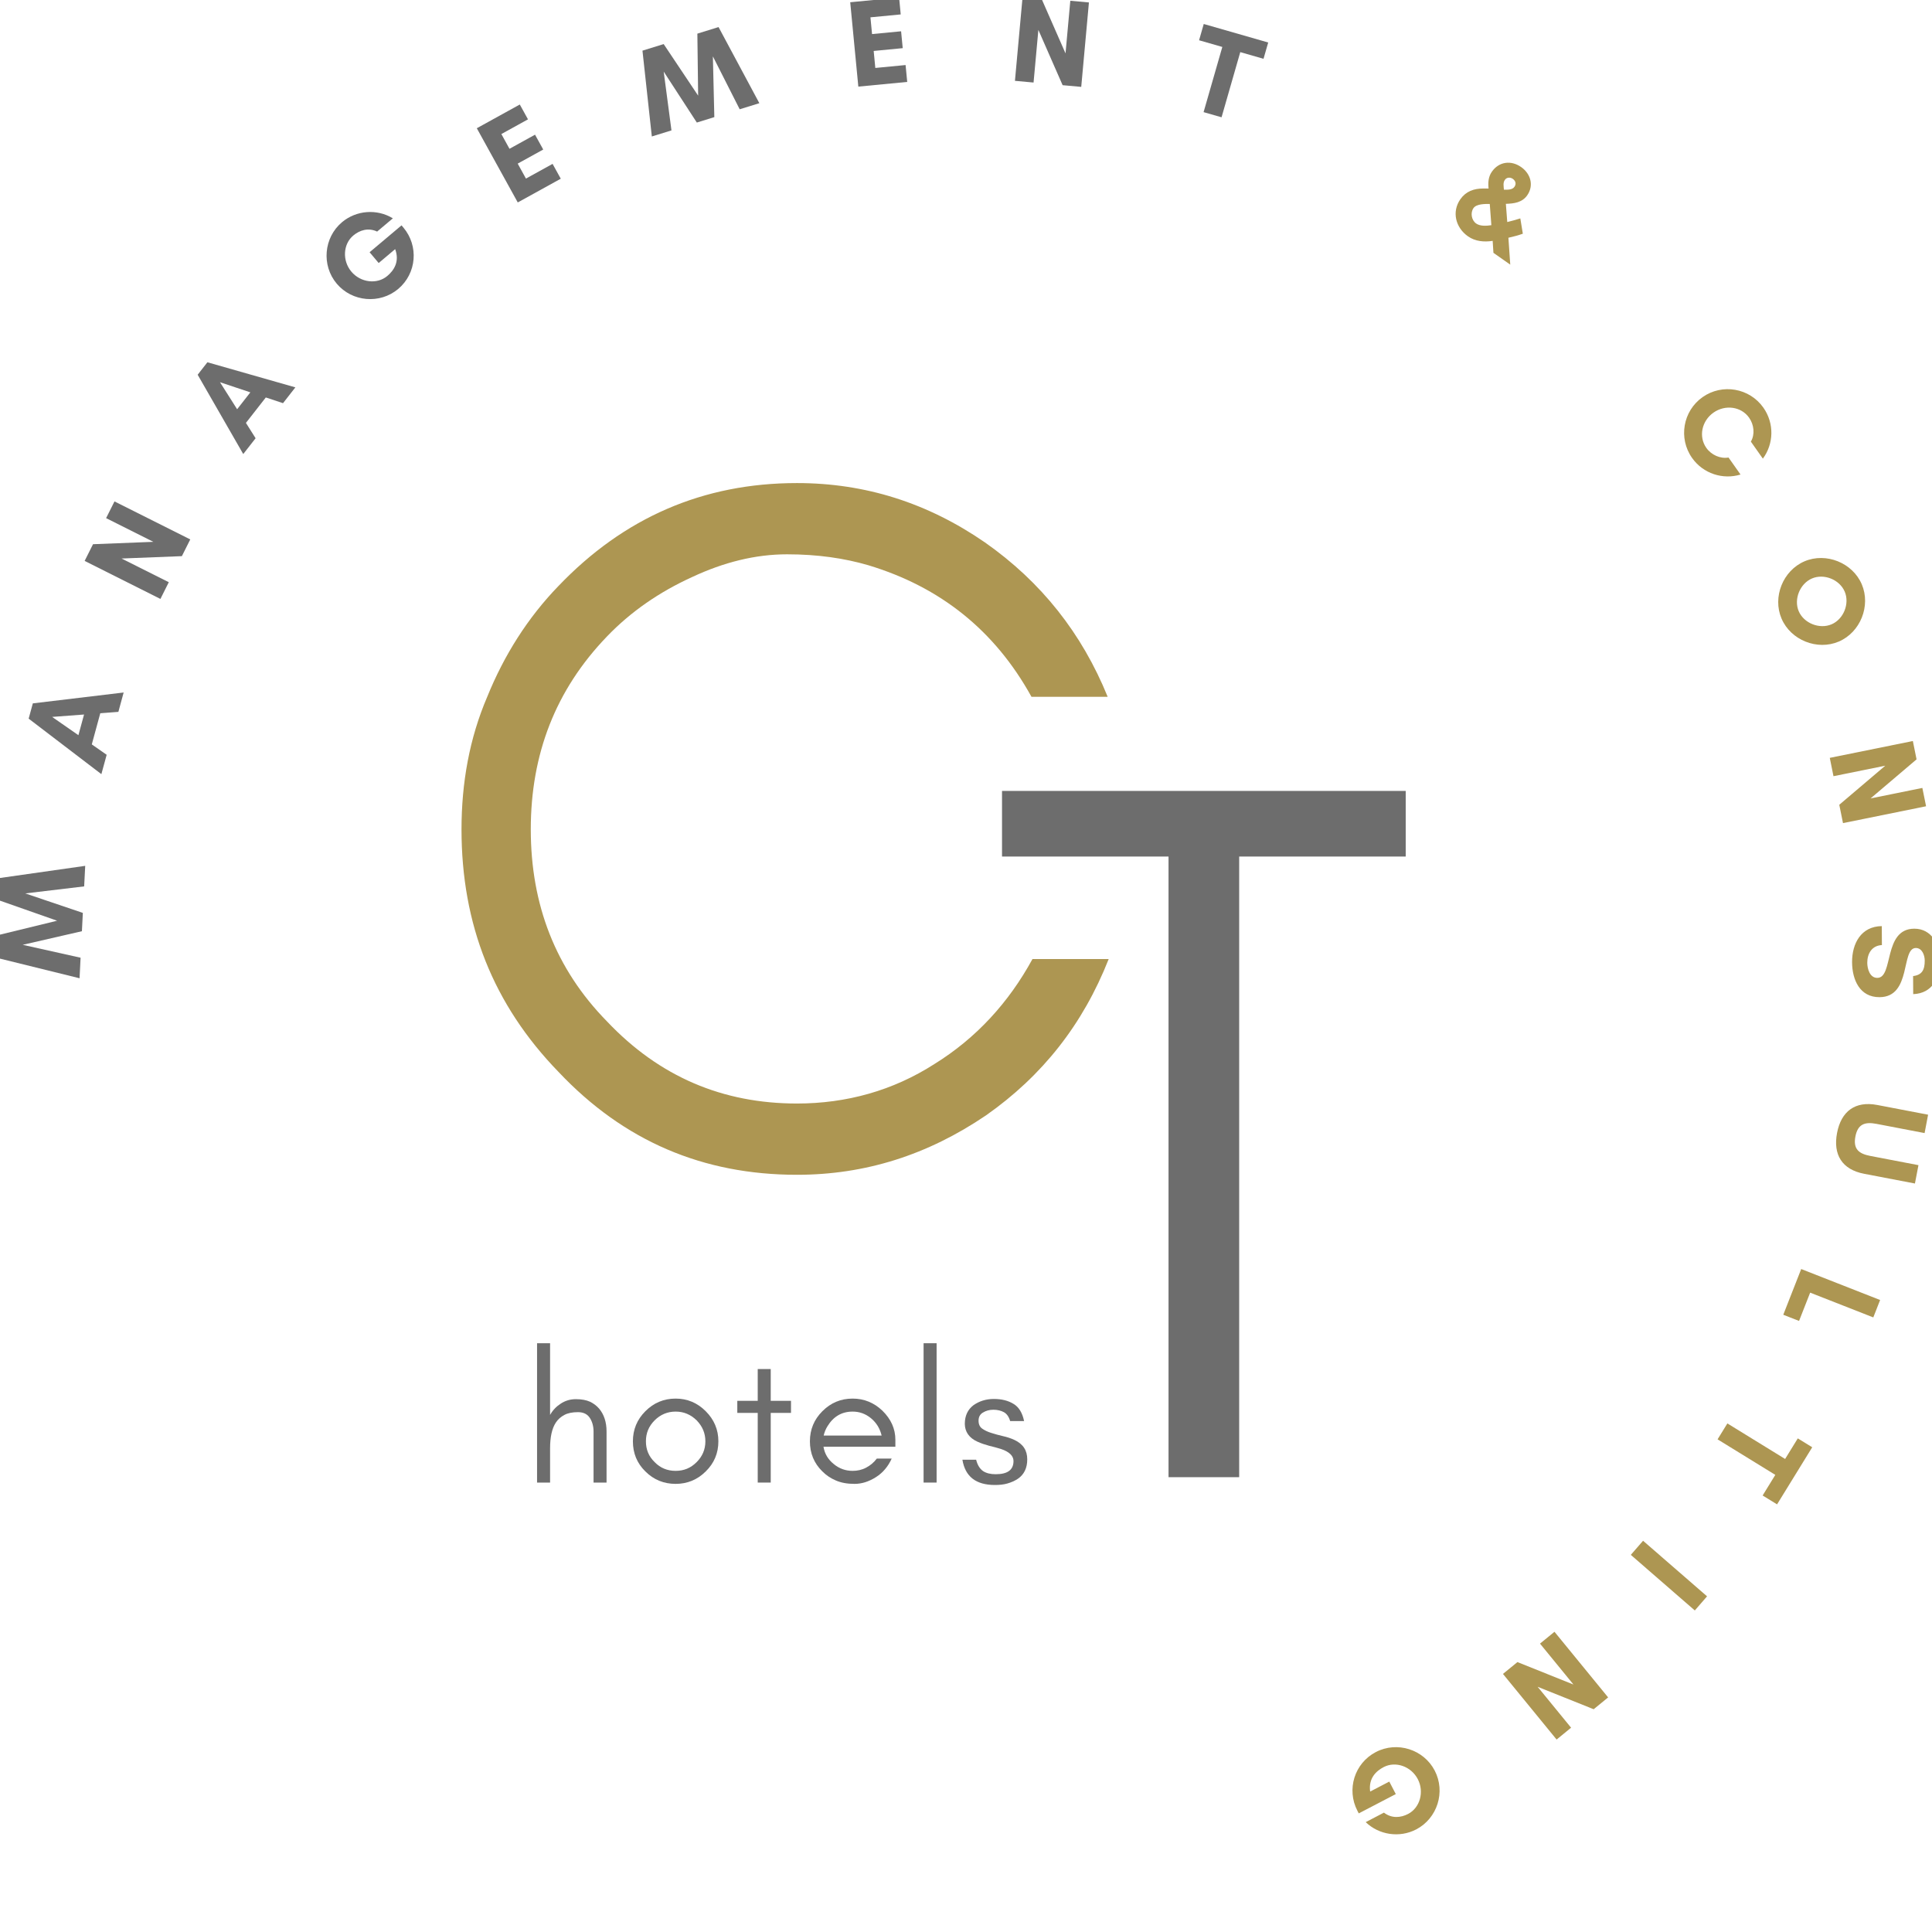
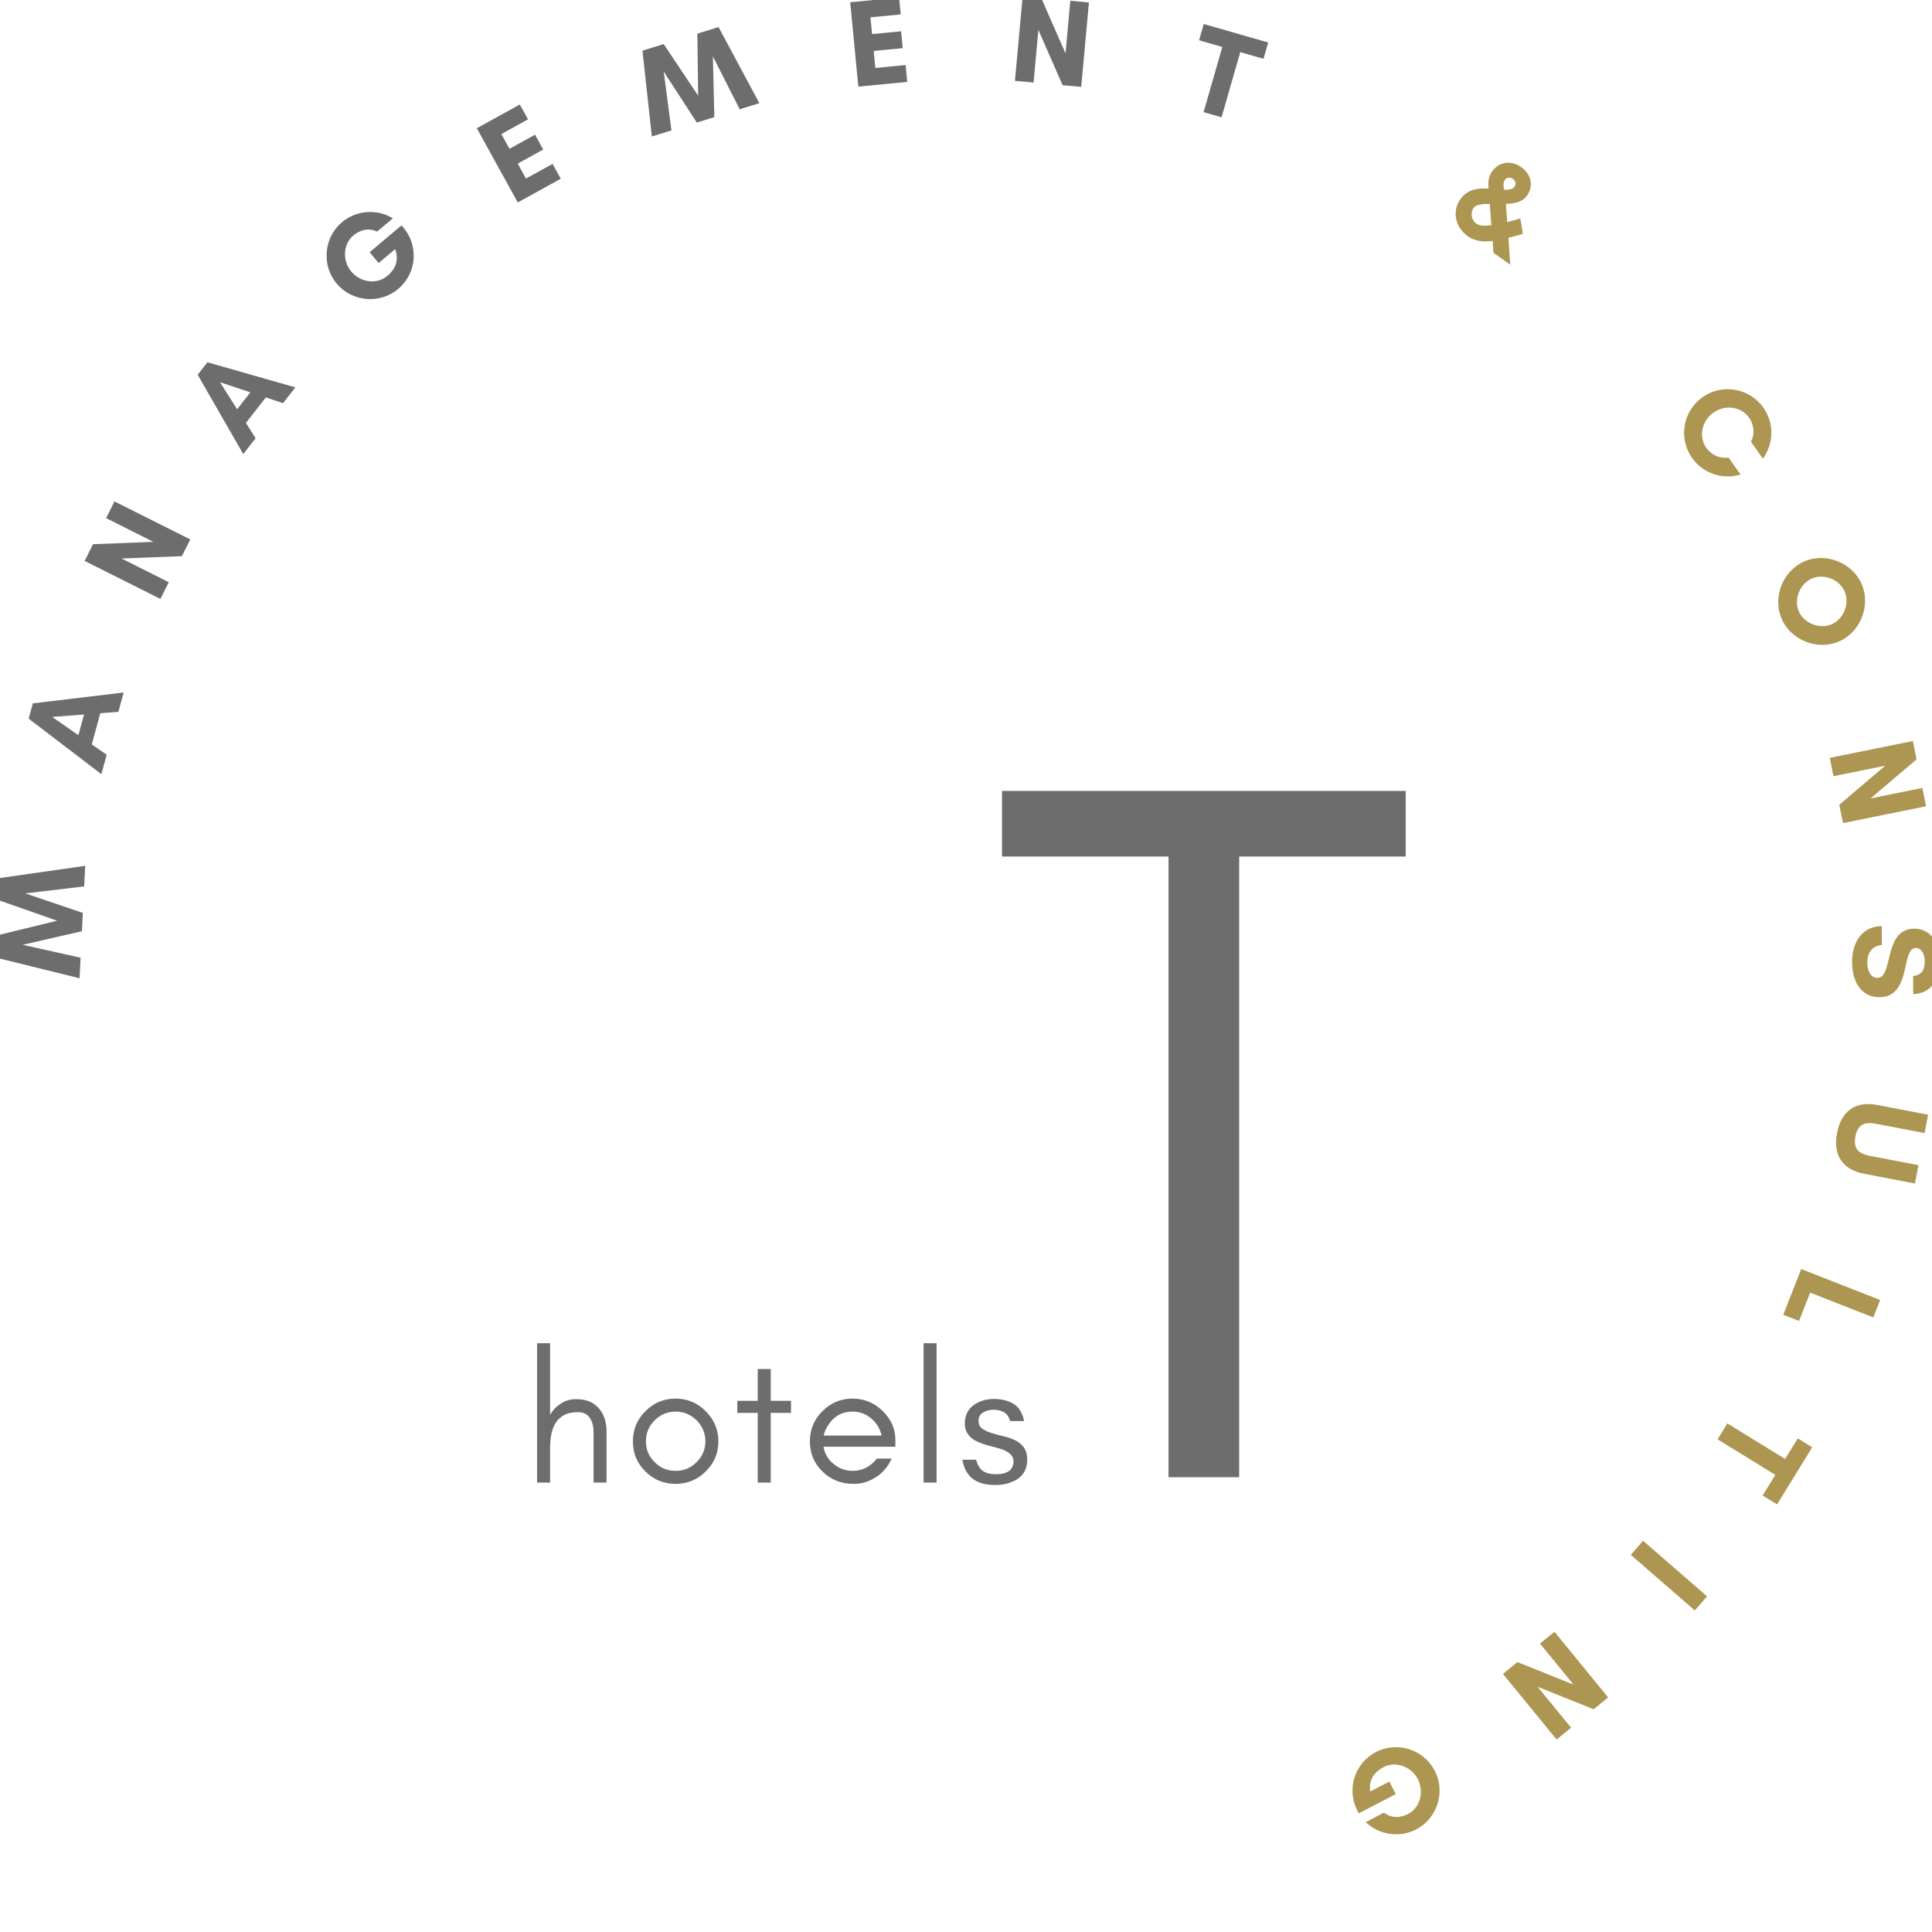
<svg xmlns="http://www.w3.org/2000/svg" width="500" zoomAndPan="magnify" viewBox="0 0 375 375" height="500" preserveAspectRatio="xMidYMid meet" version="1.0">
  <defs>
    <g />
  </defs>
  <g fill="#ad9652" fill-opacity="1">
    <g transform="translate(80.934, 226.103)">
      <g>
-         <path d="M 134.262 -39.953 L 119.469 -39.953 C 114.859 -31.5 108.523 -24.586 100.457 -19.59 C 92.387 -14.406 83.359 -11.91 73.758 -11.91 C 59.352 -11.91 47.059 -17.094 36.879 -27.852 C 26.891 -38.031 22.09 -50.516 22.09 -65.113 C 22.09 -79.711 26.891 -92.195 36.879 -102.566 C 41.488 -107.371 47.059 -111.211 53.398 -114.094 C 59.543 -116.973 65.691 -118.512 71.836 -118.512 C 77.789 -118.512 82.977 -117.742 87.586 -116.398 C 101.609 -112.172 112.172 -103.719 119.277 -90.852 L 134.066 -90.852 C 129.074 -103.145 121.199 -113.133 110.25 -120.816 C 99.109 -128.5 87.012 -132.34 73.758 -132.34 C 55.508 -132.34 40.145 -125.617 27.465 -112.363 C 21.512 -106.219 16.902 -98.918 13.637 -90.852 C 10.18 -82.785 8.645 -74.141 8.645 -65.113 C 8.645 -46.676 14.789 -31.117 27.465 -18.055 C 40.145 -4.609 55.508 1.922 73.758 1.922 C 87.012 1.922 99.109 -1.922 110.441 -9.605 C 121.391 -17.285 129.266 -27.273 134.262 -39.953 Z M 134.262 -39.953 " />
-       </g>
+         </g>
    </g>
  </g>
  <g fill="#6d6d6d" fill-opacity="1">
    <g transform="translate(190.574, 287.112)">
      <g>
        <path d="M 3.918 -120.859 L 36.238 -120.859 L 36.238 -0.391 L 49.949 -0.391 L 49.949 -120.859 L 82.273 -120.859 L 82.273 -133.594 L 3.918 -133.594 Z M 3.918 -120.859 " />
      </g>
    </g>
  </g>
  <g fill="#6d6d6d" fill-opacity="1">
    <g transform="translate(101.541, 287.766)">
      <g>
        <path d="M 5.23 0 L 5.23 -6.637 C 5.23 -8.836 5.59 -10.496 6.348 -11.648 C 6.781 -12.297 7.32 -12.766 8.008 -13.129 C 8.656 -13.488 9.559 -13.668 10.641 -13.668 C 11.719 -13.668 12.477 -13.27 12.945 -12.551 C 13.414 -11.828 13.668 -10.926 13.668 -9.918 L 13.668 0 L 16.191 0 L 16.191 -9.918 C 16.191 -11.758 15.688 -13.234 14.75 -14.352 C 14.246 -14.93 13.668 -15.363 12.984 -15.688 C 12.262 -16.012 11.359 -16.191 10.242 -16.191 C 9.09 -16.191 8.113 -15.867 7.25 -15.289 C 6.418 -14.75 5.734 -14.027 5.23 -13.129 L 5.23 -27.047 L 2.703 -27.047 L 2.703 0 Z M 5.23 0 " />
      </g>
    </g>
  </g>
  <g fill="#6d6d6d" fill-opacity="1">
    <g transform="translate(121.225, 287.766)">
      <g>
        <path d="M 15.688 -8.008 C 15.688 -6.418 15.109 -5.086 13.992 -3.969 C 12.84 -2.812 11.504 -2.273 9.918 -2.273 C 8.332 -2.273 6.961 -2.812 5.844 -3.969 C 4.688 -5.086 4.148 -6.418 4.148 -8.008 C 4.148 -9.594 4.688 -10.926 5.844 -12.082 C 6.961 -13.199 8.332 -13.777 9.918 -13.777 C 11.504 -13.777 12.84 -13.199 13.992 -12.082 C 15.109 -10.926 15.688 -9.594 15.688 -8.008 Z M 18.211 -8.008 C 18.211 -10.277 17.383 -12.227 15.758 -13.848 C 14.137 -15.473 12.191 -16.301 9.918 -16.301 C 7.609 -16.301 5.66 -15.473 4.039 -13.848 C 2.418 -12.227 1.621 -10.277 1.621 -8.008 C 1.621 -5.699 2.418 -3.75 4.039 -2.164 C 5.66 -0.539 7.645 0.254 9.918 0.254 C 12.152 0.254 14.137 -0.539 15.758 -2.164 C 17.383 -3.75 18.211 -5.699 18.211 -8.008 Z M 18.211 -8.008 " />
      </g>
    </g>
  </g>
  <g fill="#6d6d6d" fill-opacity="1">
    <g transform="translate(142.387, 287.766)">
      <g>
        <path d="M 0.723 -13.523 L 4.688 -13.523 L 4.688 0 L 7.211 0 L 7.211 -13.523 L 11.145 -13.523 L 11.145 -15.867 L 7.211 -15.867 L 7.211 -22.035 L 4.688 -22.035 L 4.688 -15.867 L 0.723 -15.867 Z M 0.723 -13.523 " />
      </g>
    </g>
  </g>
  <g fill="#6d6d6d" fill-opacity="1">
    <g transform="translate(155.582, 287.766)">
      <g>
        <path d="M 18.211 -8.293 C 18.211 -10.457 17.348 -12.332 15.688 -13.957 C 14.066 -15.508 12.117 -16.301 9.918 -16.301 C 7.609 -16.301 5.66 -15.473 4.039 -13.848 C 2.418 -12.227 1.621 -10.277 1.621 -8.008 C 1.621 -5.699 2.418 -3.75 4.039 -2.164 C 4.797 -1.406 5.66 -0.828 6.672 -0.398 C 7.68 0.035 8.871 0.254 10.277 0.254 C 11.684 0.254 13.055 -0.18 14.426 -1.047 C 15.797 -1.91 16.805 -3.137 17.492 -4.652 L 14.605 -4.652 C 14.027 -3.895 13.344 -3.316 12.516 -2.887 C 11.684 -2.453 10.82 -2.273 9.918 -2.273 C 8.547 -2.273 7.32 -2.703 6.238 -3.605 C 5.156 -4.473 4.473 -5.59 4.254 -6.961 L 18.211 -6.961 Z M 15.543 -9.125 L 4.293 -9.125 C 4.438 -9.773 4.688 -10.387 5.051 -10.965 C 6.203 -12.84 7.824 -13.777 9.918 -13.777 C 11.25 -13.777 12.441 -13.344 13.488 -12.477 C 14.57 -11.578 15.219 -10.457 15.543 -9.125 Z M 15.543 -9.125 " />
      </g>
    </g>
  </g>
  <g fill="#6d6d6d" fill-opacity="1">
    <g transform="translate(176.564, 287.766)">
      <g>
        <path d="M 5.23 0 L 5.23 -27.047 L 2.703 -27.047 L 2.703 0 Z M 5.23 0 " />
      </g>
    </g>
  </g>
  <g fill="#6d6d6d" fill-opacity="1">
    <g transform="translate(185.829, 287.766)">
      <g>
        <path d="M 4.977 -2.234 C 4.363 -2.668 3.895 -3.391 3.641 -4.438 L 0.973 -4.438 C 1.516 -1.152 3.605 0.469 7.285 0.469 C 8.148 0.469 8.945 0.398 9.699 0.18 C 10.457 -0.035 11.109 -0.324 11.719 -0.723 C 12.945 -1.551 13.559 -2.812 13.559 -4.508 C 13.559 -6.238 12.766 -7.465 11.109 -8.258 C 10.422 -8.582 9.664 -8.836 8.836 -9.016 C 8.043 -9.195 7.285 -9.414 6.602 -9.629 C 5.879 -9.844 5.301 -10.133 4.832 -10.457 C 4.363 -10.781 4.109 -11.289 4.109 -12.008 C 4.109 -12.73 4.398 -13.27 4.977 -13.598 C 5.555 -13.957 6.238 -14.137 6.996 -14.137 C 7.789 -14.137 8.477 -13.957 9.016 -13.668 C 9.559 -13.379 9.988 -12.801 10.242 -11.938 L 12.945 -11.938 C 12.621 -13.523 11.938 -14.641 10.926 -15.254 C 9.883 -15.902 8.621 -16.23 7.07 -16.23 C 5.555 -16.23 4.219 -15.797 3.102 -15.004 C 2.02 -14.172 1.441 -12.984 1.441 -11.395 C 1.441 -10.641 1.66 -9.953 2.055 -9.375 C 2.488 -8.762 3.102 -8.293 3.895 -7.934 C 4.617 -7.609 5.375 -7.355 6.168 -7.141 C 6.961 -6.961 7.719 -6.742 8.438 -6.527 C 10.062 -5.988 10.891 -5.191 10.891 -4.184 C 10.891 -2.453 9.738 -1.621 7.43 -1.621 C 6.457 -1.621 5.625 -1.805 4.977 -2.234 Z M 4.977 -2.234 " />
      </g>
    </g>
  </g>
  <g fill="#6d6d6d" fill-opacity="1">
    <g transform="translate(15.434, 190.001)">
      <g>
        <path d="M 1.105 -21.941 L -15.488 -19.578 L -15.703 -15.277 L -4.348 -11.289 L -16.047 -8.438 L -16.266 -4.137 L 0.008 -0.121 L 0.207 -4.109 L -11.027 -6.613 L 0.465 -9.254 L 0.645 -12.809 L -10.527 -16.59 L 0.902 -17.953 Z M 1.105 -21.941 " />
      </g>
    </g>
  </g>
  <g fill="#6d6d6d" fill-opacity="1">
    <g transform="translate(19.645, 150.379)">
      <g>
        <path d="M -3.332 -11.691 L -4.426 -7.68 L -9.527 -11.227 Z M 4.355 -15.965 L -13.273 -13.855 L -14.082 -10.891 L 0.031 -0.117 L 1.059 -3.875 L -1.828 -5.891 L -0.18 -11.938 L 3.332 -12.207 Z M 4.355 -15.965 " />
      </g>
    </g>
  </g>
  <g fill="#6d6d6d" fill-opacity="1">
    <g transform="translate(30.485, 117.549)">
      <g>
        <path d="M 6.445 -12.848 L -8.262 -20.223 L -9.891 -16.98 L -0.719 -12.379 L -12.43 -11.918 L -14.055 -8.676 L 0.652 -1.297 L 2.277 -4.543 L -6.891 -9.141 L 4.816 -9.602 Z M 6.445 -12.848 " />
      </g>
    </g>
  </g>
  <g fill="#6d6d6d" fill-opacity="1">
    <g transform="translate(47.14, 88.226)">
      <g>
        <path d="M 1.453 -12.07 L -1.113 -8.793 L -4.441 -14.039 Z M 10.191 -13.039 L -6.883 -17.91 L -8.773 -15.488 L 0.074 -0.094 L 2.473 -3.164 L 0.594 -6.141 L 4.453 -11.078 L 7.793 -9.969 Z M 10.191 -13.039 " />
      </g>
    </g>
  </g>
  <g fill="#6d6d6d" fill-opacity="1">
    <g transform="translate(69.736, 62.132)">
      <g>
        <path d="M -1.168 -16.414 C 0.051 -17.441 1.73 -18 3.465 -17.184 L 6.516 -19.754 C 3.449 -21.633 -0.574 -21.34 -3.352 -19.004 C -6.906 -16.012 -7.367 -10.625 -4.375 -7.07 C -1.383 -3.52 4.004 -3.059 7.559 -6.051 C 11.148 -9.074 11.57 -14.395 8.562 -17.965 L 8.203 -18.391 L 2.004 -13.172 L 3.766 -11.078 L 6.965 -13.777 C 7.887 -11.293 6.66 -9.594 5.438 -8.566 C 3.441 -6.883 0.262 -7.273 -1.531 -9.402 C -3.32 -11.531 -3.168 -14.73 -1.168 -16.414 Z M -1.168 -16.414 " />
      </g>
    </g>
  </g>
  <g fill="#6d6d6d" fill-opacity="1">
    <g transform="translate(99.228, 39.997)">
      <g>
        <path d="M 8.027 -8.188 L 2.859 -5.336 L 1.258 -8.238 L 6.211 -10.973 L 4.621 -13.855 L -0.336 -11.117 L -1.914 -13.977 L 3.254 -16.832 L 1.664 -19.711 L -6.68 -15.105 L 1.27 -0.703 L 9.617 -5.309 Z M 8.027 -8.188 " />
      </g>
    </g>
  </g>
  <g fill="#6d6d6d" fill-opacity="1">
    <g transform="translate(126.401, 26.525)">
      <g>
        <path d="M 20.988 -6.496 L 13.07 -21.27 L 8.957 -19.996 L 9.109 -7.961 L 2.418 -17.969 L -1.699 -16.695 L 0.117 -0.035 L 3.93 -1.215 L 2.422 -12.629 L 8.852 -2.738 L 12.25 -3.793 L 11.969 -15.582 L 17.172 -5.316 Z M 20.988 -6.496 " />
      </g>
    </g>
  </g>
  <g fill="#6d6d6d" fill-opacity="1">
    <g transform="translate(165.156, 16.952)">
      <g>
        <path d="M 10.617 -4.328 L 4.742 -3.762 L 4.426 -7.062 L 10.062 -7.605 L 9.746 -10.879 L 4.109 -10.336 L 3.797 -13.59 L 9.672 -14.152 L 9.359 -17.43 L -0.129 -16.516 L 1.445 -0.141 L 10.934 -1.051 Z M 10.617 -4.328 " />
      </g>
    </g>
  </g>
  <g fill="#6d6d6d" fill-opacity="1">
    <g transform="translate(195.555, 15.558)">
      <g>
        <path d="M 14.312 1.305 L 15.805 -15.082 L 12.191 -15.41 L 11.262 -5.195 L 6.555 -15.922 L 2.938 -16.254 L 1.445 0.133 L 5.059 0.461 L 5.992 -9.754 L 10.699 0.977 Z M 14.312 1.305 " />
      </g>
    </g>
  </g>
  <g fill="#6d6d6d" fill-opacity="1">
    <g transform="translate(228.986, 20.433)">
      <g>
        <path d="M 11.75 -10.316 L 16.262 -9.02 L 17.172 -12.184 L 4.66 -15.777 L 3.754 -12.617 L 8.266 -11.32 L 4.629 1.332 L 8.117 2.332 Z M 11.75 -10.316 " />
      </g>
    </g>
  </g>
  <g fill="#ad9652" fill-opacity="1">
    <g transform="translate(258.643, 30.789)">
      <g />
    </g>
  </g>
  <g fill="#ad9652" fill-opacity="1">
    <g transform="translate(280.003, 42.12)">
      <g>
        <path d="M 9.469 1.586 C 8.57 1.727 7.32 1.824 6.527 1.27 C 5.598 0.617 5.363 -0.82 6 -1.73 C 6.586 -2.562 8.258 -2.543 9.16 -2.527 Z M 13.621 -7.41 C 14.156 -7.035 14.363 -6.445 13.945 -5.852 C 13.516 -5.238 12.551 -5.293 11.906 -5.301 C 11.867 -5.922 11.688 -6.637 12.094 -7.211 C 12.469 -7.746 13.164 -7.73 13.621 -7.41 Z M 13.137 9.246 L 12.777 4.027 C 13.73 3.809 14.664 3.578 15.578 3.242 L 15.09 0.27 C 14.25 0.539 13.406 0.773 12.555 0.977 L 12.285 -2.555 C 13.855 -2.605 15.438 -2.797 16.426 -4.203 C 17.773 -6.121 17.094 -8.402 15.254 -9.691 C 13.312 -11.055 10.961 -10.781 9.574 -8.801 C 8.891 -7.832 8.797 -6.684 8.93 -5.527 C 8.566 -5.516 8.234 -5.543 7.871 -5.531 C 6.066 -5.527 4.527 -4.98 3.457 -3.457 C 1.734 -1 2.535 2.074 4.934 3.754 C 6.34 4.742 8.066 4.891 9.723 4.633 L 9.871 6.953 Z M 13.137 9.246 " />
      </g>
    </g>
  </g>
  <g fill="#ad9652" fill-opacity="1">
    <g transform="translate(306.883, 63.38)">
      <g />
    </g>
  </g>
  <g fill="#ad9652" fill-opacity="1">
    <g transform="translate(323.257, 81.13)">
      <g>
        <path d="M 12.25 7.676 C 10.672 7.957 8.914 7.184 7.938 5.801 C 6.406 3.625 7.035 0.574 9.332 -1.043 C 11.605 -2.645 14.711 -2.23 16.242 -0.055 C 17.207 1.309 17.402 3.184 16.586 4.59 L 18.914 7.891 C 21.023 5.043 21.172 1.059 19.012 -2.008 C 16.32 -5.824 11.027 -6.738 7.211 -4.047 C 3.395 -1.355 2.48 3.938 5.172 7.754 C 7.332 10.816 11.168 12.02 14.578 10.977 Z M 12.25 7.676 " />
      </g>
    </g>
  </g>
  <g fill="#ad9652" fill-opacity="1">
    <g transform="translate(342.356, 111.409)">
      <g>
        <path d="M 13.152 9.77 C 10.816 10.77 7.777 9.57 6.777 7.234 C 5.777 4.898 7.012 1.871 9.348 0.871 C 11.684 -0.129 14.699 1.082 15.699 3.418 C 16.695 5.754 15.488 8.773 13.152 9.77 Z M 14.555 13.117 C 18.738 11.328 20.801 6.184 19.012 2 C 17.223 -2.18 12.078 -4.242 7.898 -2.457 C 3.715 -0.668 1.652 4.477 3.441 8.66 C 5.227 12.844 10.375 14.906 14.555 13.117 Z M 14.555 13.117 " />
      </g>
    </g>
  </g>
  <g fill="#ad9652" fill-opacity="1">
    <g transform="translate(354.87, 145.679)">
      <g>
        <path d="M 2.855 14.086 L 18.98 10.816 L 18.258 7.258 L 8.203 9.297 L 17.133 1.711 L 16.414 -1.848 L 0.289 1.422 L 1.008 4.98 L 11.062 2.941 L 2.133 10.527 Z M 2.855 14.086 " />
      </g>
    </g>
  </g>
  <g fill="#ad9652" fill-opacity="1">
    <g transform="translate(359.831, 179.063)">
      <g>
        <path d="M 2.605 7.824 C 2.598 6.035 3.484 4.48 5.445 4.375 L 5.422 0.695 C 1.406 0.742 -0.363 4.066 -0.344 7.695 C -0.328 11.059 1.117 14.512 4.992 14.488 C 11.258 14.457 9.102 4.961 12.027 4.941 C 13.262 4.938 13.754 6.363 13.758 7.379 C 13.77 9.191 13.219 10.188 11.5 10.391 L 11.52 13.898 C 15.27 13.758 16.754 10.699 16.734 7.312 C 16.719 4.312 15.105 1.176 11.719 1.195 C 5.645 1.227 7.754 10.727 4.559 10.742 C 3.082 10.75 2.613 8.961 2.605 7.824 Z M 2.605 7.824 " />
      </g>
    </g>
  </g>
  <g fill="#ad9652" fill-opacity="1">
    <g transform="translate(358.29, 212.203)">
      <g>
        <path d="M 14.082 13.953 L 4.742 12.164 C 2.508 11.738 1.375 10.832 1.844 8.383 C 2.309 5.961 3.699 5.512 5.934 5.938 L 15.273 7.727 L 15.953 4.16 L 6.094 2.273 C 1.793 1.453 -0.914 3.496 -1.719 7.703 C -2.523 11.906 -0.762 14.809 3.539 15.629 L 13.398 17.516 Z M 14.082 13.953 " />
      </g>
    </g>
  </g>
  <g fill="#ad9652" fill-opacity="1">
    <g transform="translate(350.144, 244.967)">
      <g>
        <path d="M -0.531 1.352 L -4.012 10.227 L -0.949 11.426 L 1.207 5.934 L 13.461 10.742 L 14.785 7.363 Z M -0.531 1.352 " />
      </g>
    </g>
  </g>
  <g fill="#ad9652" fill-opacity="1">
    <g transform="translate(337.806, 272.184)">
      <g>
        <path d="M 6.781 14.09 L 4.32 18.09 L 7.121 19.812 L 13.945 8.73 L 11.145 7.004 L 8.684 11 L -2.523 4.102 L -4.426 7.191 Z M 6.781 14.09 " />
      </g>
    </g>
  </g>
  <g fill="#ad9652" fill-opacity="1">
    <g transform="translate(319.871, 297.963)">
      <g>
        <path d="M -3.332 3.836 L 9.09 14.625 L 11.469 11.883 L -0.953 1.098 Z M -3.332 3.836 " />
      </g>
    </g>
  </g>
  <g fill="#ad9652" fill-opacity="1">
    <g transform="translate(302.848, 315.809)">
      <g>
        <path d="M -11.125 9.098 L -0.711 21.836 L 2.098 19.535 L -4.395 11.594 L 6.48 15.953 L 9.289 13.656 L -1.125 0.918 L -3.934 3.215 L 2.559 11.156 L -8.316 6.801 Z M -11.125 9.098 " />
      </g>
    </g>
  </g>
  <g fill="#ad9652" fill-opacity="1">
    <g transform="translate(275.747, 335.813)">
      <g>
        <path d="M -2.434 16.273 C -3.848 17.012 -5.609 17.191 -7.125 16.016 L -10.664 17.863 C -8.078 20.363 -4.086 20.953 -0.867 19.277 C 3.254 17.129 4.875 11.973 2.73 7.855 C 0.582 3.734 -4.574 2.109 -8.695 4.258 C -12.855 6.426 -14.426 11.527 -12.27 15.668 L -12.012 16.164 L -4.824 12.418 L -6.086 9.992 L -9.801 11.926 C -10.156 9.305 -8.59 7.914 -7.172 7.176 C -4.855 5.969 -1.84 7.043 -0.555 9.512 C 0.73 11.977 -0.117 15.066 -2.434 16.273 Z M -2.434 16.273 " />
      </g>
    </g>
  </g>
</svg>